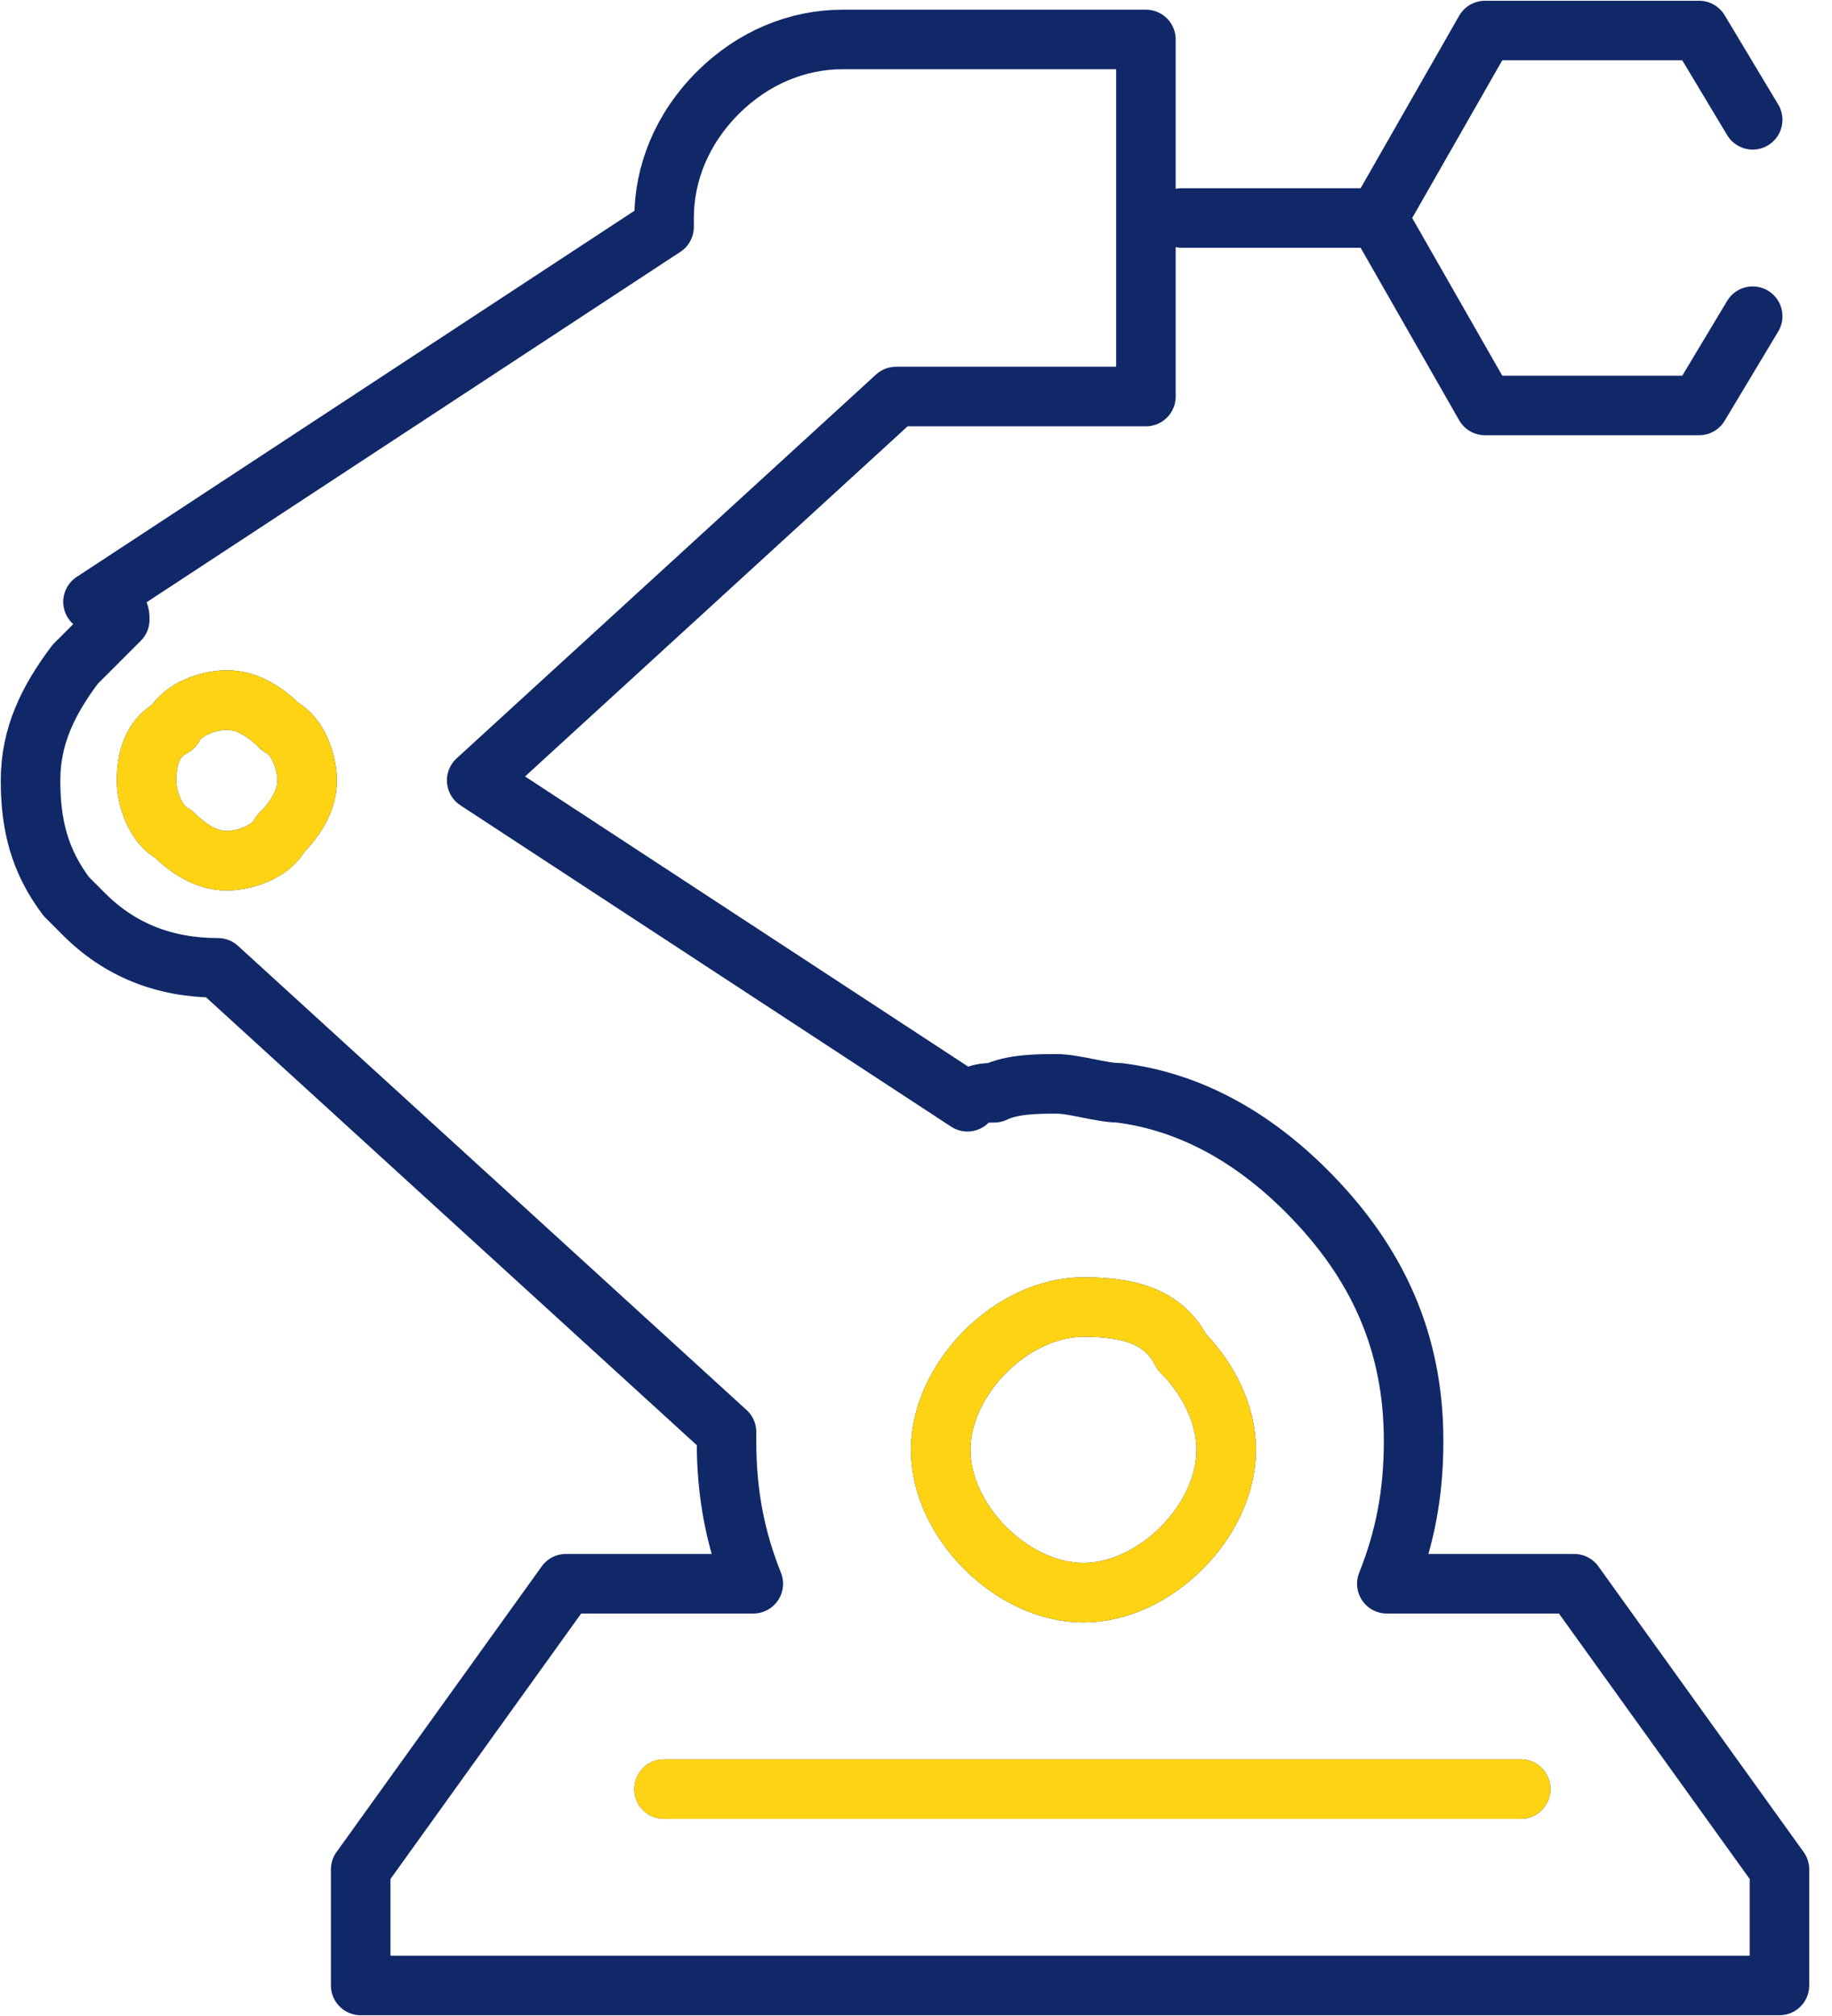
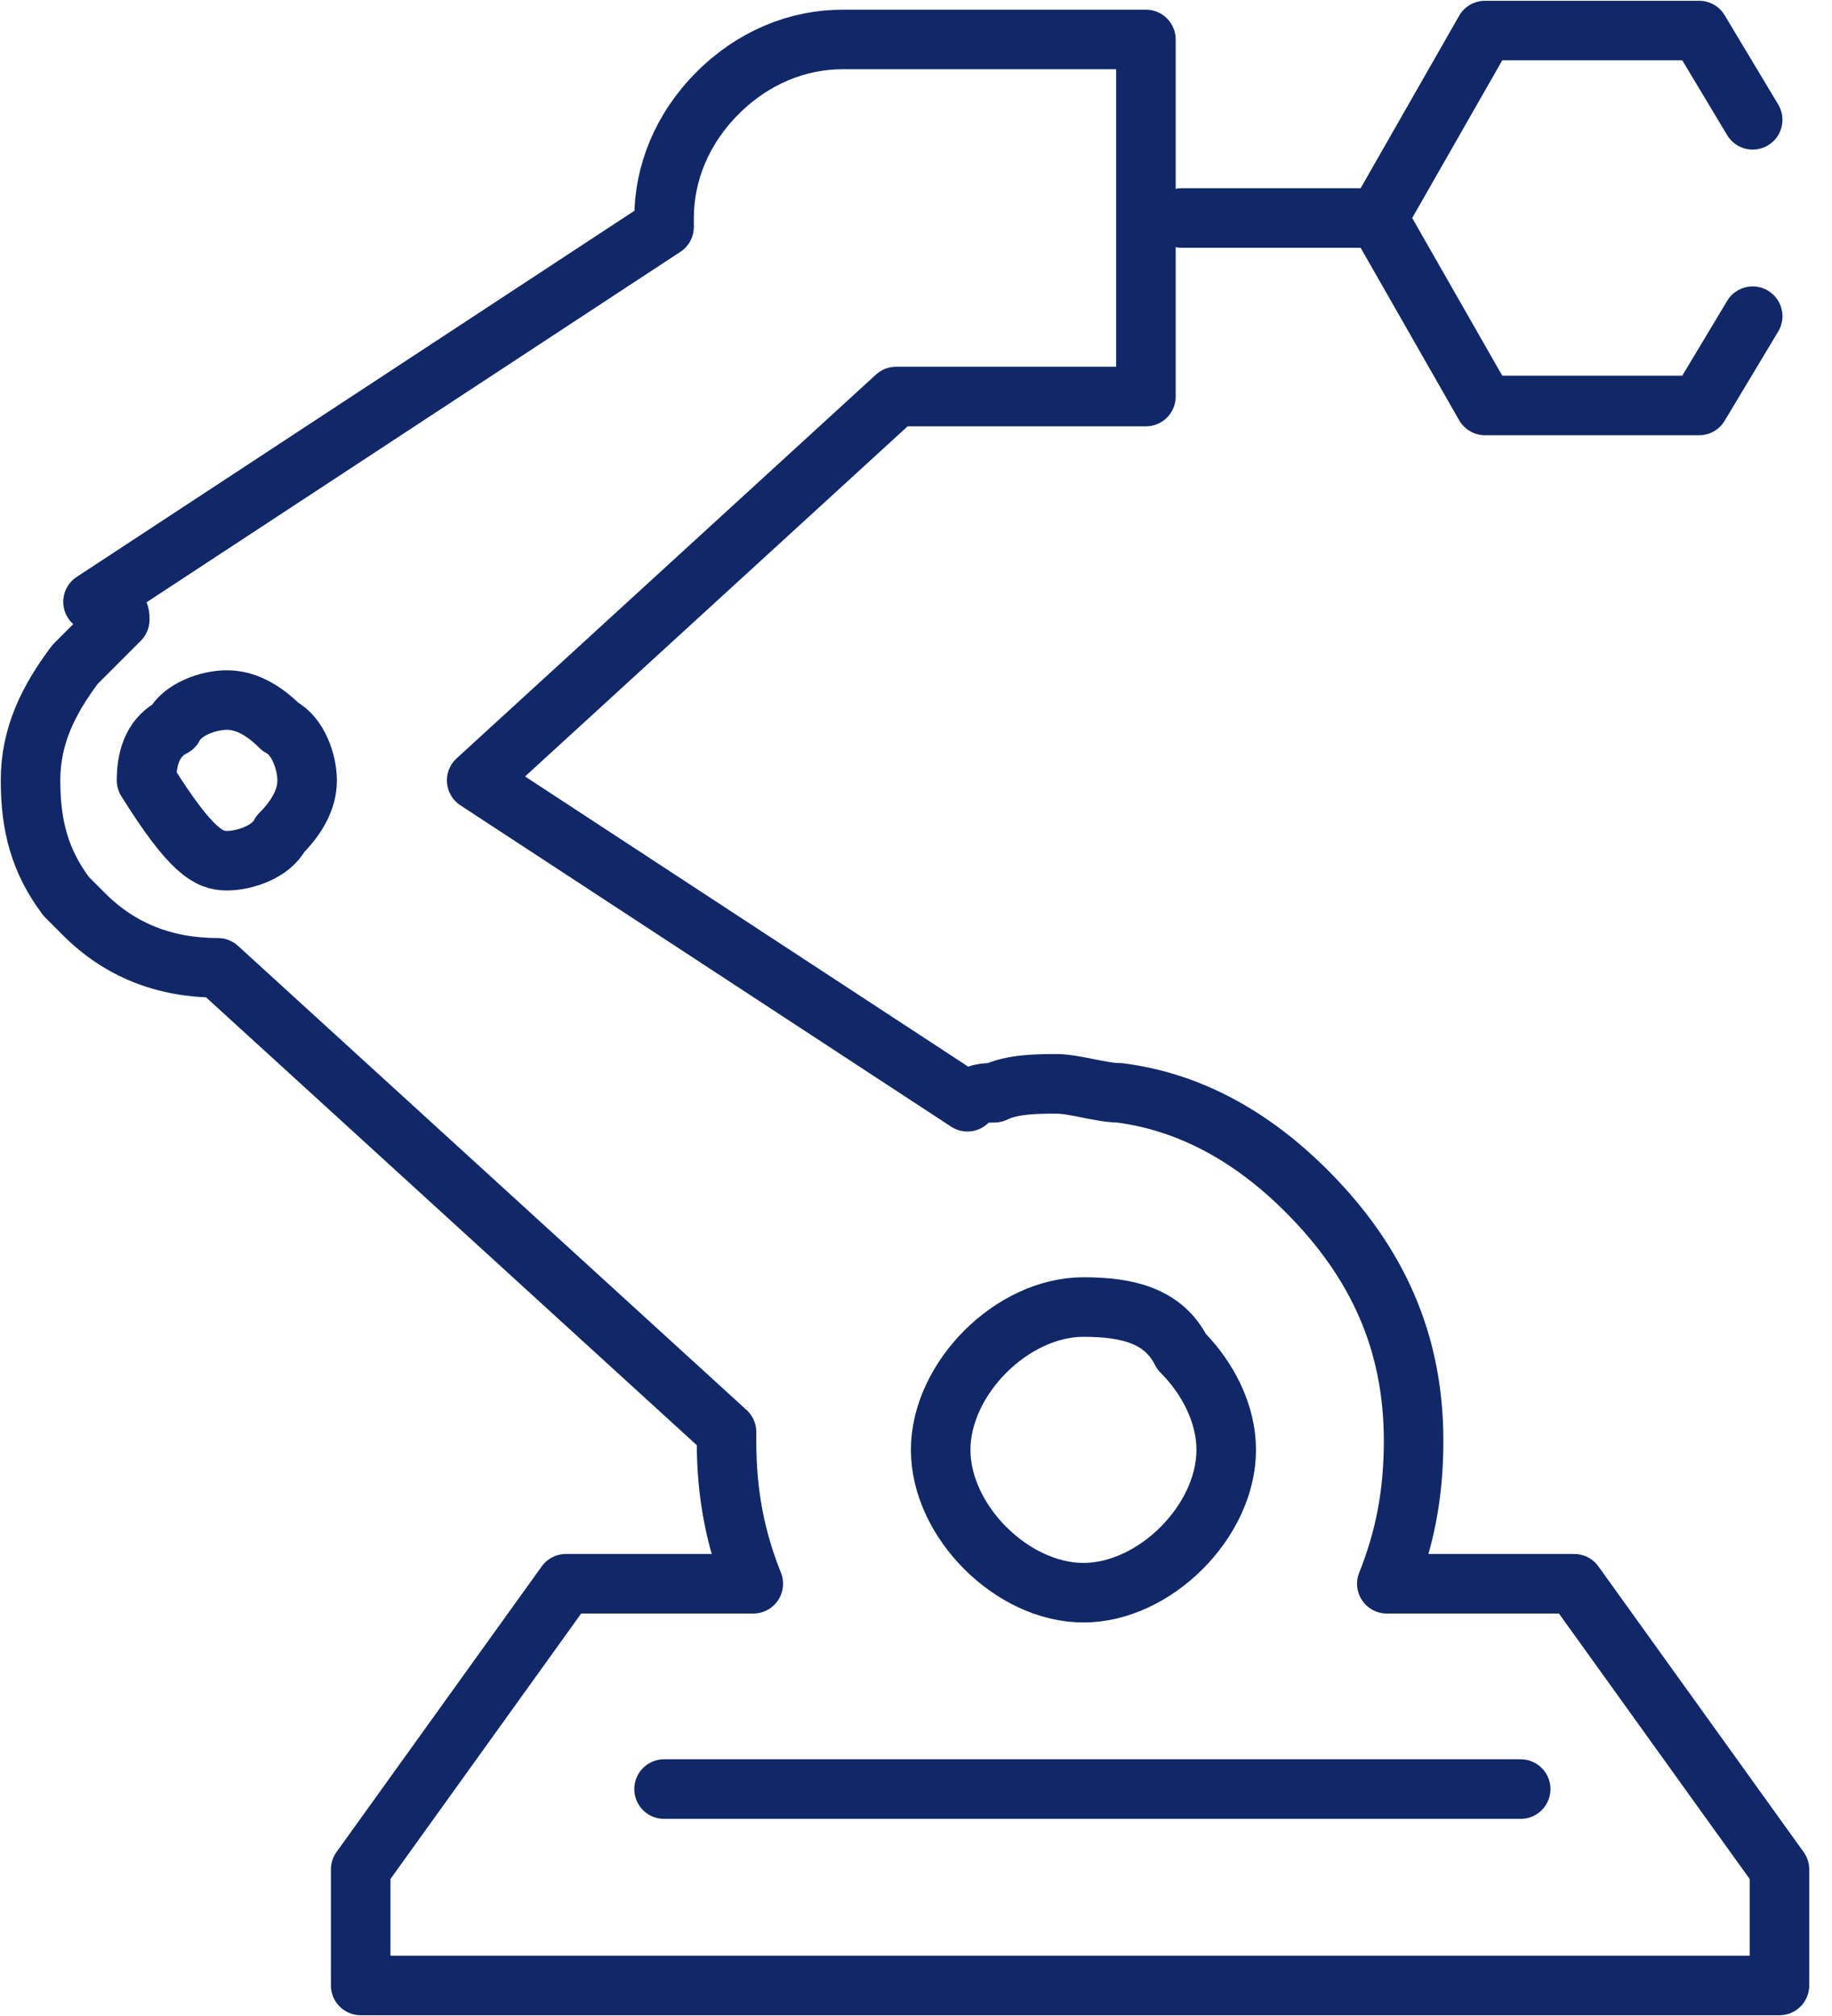
<svg xmlns="http://www.w3.org/2000/svg" width="60" height="66" viewBox="0 0 60 66" fill="none">
-   <path d="M38.699 7.137H45.128M45.128 7.137L48.635 1H55.648L57.402 3.922M45.128 7.137L48.635 13.274H55.648L57.402 10.352M21.749 58.571H49.804M3.922 20.288C3.63 20.58 3.338 20.872 3.046 21.164C2.753 21.457 2.753 21.457 2.461 21.749C1.584 22.918 1 24.087 1 25.548C1 27.009 1.292 28.178 2.169 29.347C2.461 29.639 2.461 29.639 2.753 29.931C3.922 31.101 5.383 31.685 7.137 31.685L23.794 46.881V47.173C23.794 48.927 24.087 50.388 24.671 51.849H18.534L11.813 61.201V65H58.279V61.201L51.557 51.849H45.42C46.005 50.388 46.297 48.927 46.297 47.173C46.297 43.959 45.128 41.329 42.79 38.991C41.036 37.237 38.991 36.069 36.653 35.776C36.069 35.776 35.192 35.484 34.607 35.484C34.023 35.484 33.146 35.484 32.562 35.776C32.269 35.776 31.977 35.776 31.685 36.069L15.612 25.548L29.347 12.982H37.53V7.137V1.292H27.593C26.132 1.292 24.671 1.877 23.502 3.046C22.333 4.215 21.749 5.676 21.749 7.137V7.429L3.046 19.703C3.922 19.995 3.922 19.995 3.922 20.288ZM4.799 25.548C4.799 26.132 5.091 27.009 5.676 27.301C6.26 27.886 6.845 28.178 7.429 28.178C8.014 28.178 8.89 27.886 9.183 27.301C9.767 26.717 10.059 26.132 10.059 25.548C10.059 24.963 9.767 24.087 9.183 23.794C8.598 23.21 8.014 22.918 7.429 22.918C6.845 22.918 5.968 23.21 5.676 23.794C5.091 24.087 4.799 24.671 4.799 25.548ZM35.484 42.79C34.315 42.79 33.146 43.374 32.269 44.251C31.393 45.128 30.808 46.297 30.808 47.466C30.808 48.635 31.393 49.804 32.269 50.68C33.146 51.557 34.315 52.142 35.484 52.142C36.653 52.142 37.822 51.557 38.699 50.68C39.575 49.804 40.16 48.635 40.16 47.466C40.16 46.297 39.575 45.128 38.699 44.251C38.114 43.082 36.945 42.79 35.484 42.79Z" stroke="#112868" stroke-width="1.95" stroke-miterlimit="3" stroke-linecap="round" stroke-linejoin="round" />
-   <path d="M21.749 58.571H49.804M4.799 25.548C4.799 26.132 5.091 27.009 5.676 27.301C6.26 27.886 6.845 28.178 7.429 28.178C8.014 28.178 8.89 27.886 9.183 27.301C9.767 26.717 10.059 26.132 10.059 25.548C10.059 24.963 9.767 24.087 9.183 23.794C8.598 23.21 8.014 22.918 7.429 22.918C6.845 22.918 5.968 23.21 5.676 23.794C5.091 24.087 4.799 24.671 4.799 25.548ZM35.484 42.79C34.315 42.79 33.146 43.374 32.269 44.251C31.393 45.128 30.808 46.297 30.808 47.466C30.808 48.635 31.393 49.804 32.269 50.68C33.146 51.557 34.315 52.142 35.484 52.142C36.653 52.142 37.822 51.557 38.699 50.68C39.575 49.804 40.16 48.635 40.16 47.466C40.16 46.297 39.575 45.128 38.699 44.251C38.114 43.082 36.945 42.79 35.484 42.79Z" stroke="#FED314" stroke-width="1.95" stroke-miterlimit="3" stroke-linecap="round" stroke-linejoin="round" />
+   <path d="M38.699 7.137H45.128M45.128 7.137L48.635 1H55.648L57.402 3.922M45.128 7.137L48.635 13.274H55.648L57.402 10.352M21.749 58.571H49.804M3.922 20.288C3.63 20.58 3.338 20.872 3.046 21.164C2.753 21.457 2.753 21.457 2.461 21.749C1.584 22.918 1 24.087 1 25.548C1 27.009 1.292 28.178 2.169 29.347C2.461 29.639 2.461 29.639 2.753 29.931C3.922 31.101 5.383 31.685 7.137 31.685L23.794 46.881V47.173C23.794 48.927 24.087 50.388 24.671 51.849H18.534L11.813 61.201V65H58.279V61.201L51.557 51.849H45.42C46.005 50.388 46.297 48.927 46.297 47.173C46.297 43.959 45.128 41.329 42.79 38.991C41.036 37.237 38.991 36.069 36.653 35.776C36.069 35.776 35.192 35.484 34.607 35.484C34.023 35.484 33.146 35.484 32.562 35.776C32.269 35.776 31.977 35.776 31.685 36.069L15.612 25.548L29.347 12.982H37.53V7.137V1.292H27.593C26.132 1.292 24.671 1.877 23.502 3.046C22.333 4.215 21.749 5.676 21.749 7.137V7.429L3.046 19.703C3.922 19.995 3.922 19.995 3.922 20.288ZM4.799 25.548C6.26 27.886 6.845 28.178 7.429 28.178C8.014 28.178 8.89 27.886 9.183 27.301C9.767 26.717 10.059 26.132 10.059 25.548C10.059 24.963 9.767 24.087 9.183 23.794C8.598 23.21 8.014 22.918 7.429 22.918C6.845 22.918 5.968 23.21 5.676 23.794C5.091 24.087 4.799 24.671 4.799 25.548ZM35.484 42.79C34.315 42.79 33.146 43.374 32.269 44.251C31.393 45.128 30.808 46.297 30.808 47.466C30.808 48.635 31.393 49.804 32.269 50.68C33.146 51.557 34.315 52.142 35.484 52.142C36.653 52.142 37.822 51.557 38.699 50.68C39.575 49.804 40.16 48.635 40.16 47.466C40.16 46.297 39.575 45.128 38.699 44.251C38.114 43.082 36.945 42.79 35.484 42.79Z" stroke="#112868" stroke-width="1.95" stroke-miterlimit="3" stroke-linecap="round" stroke-linejoin="round" />
</svg>